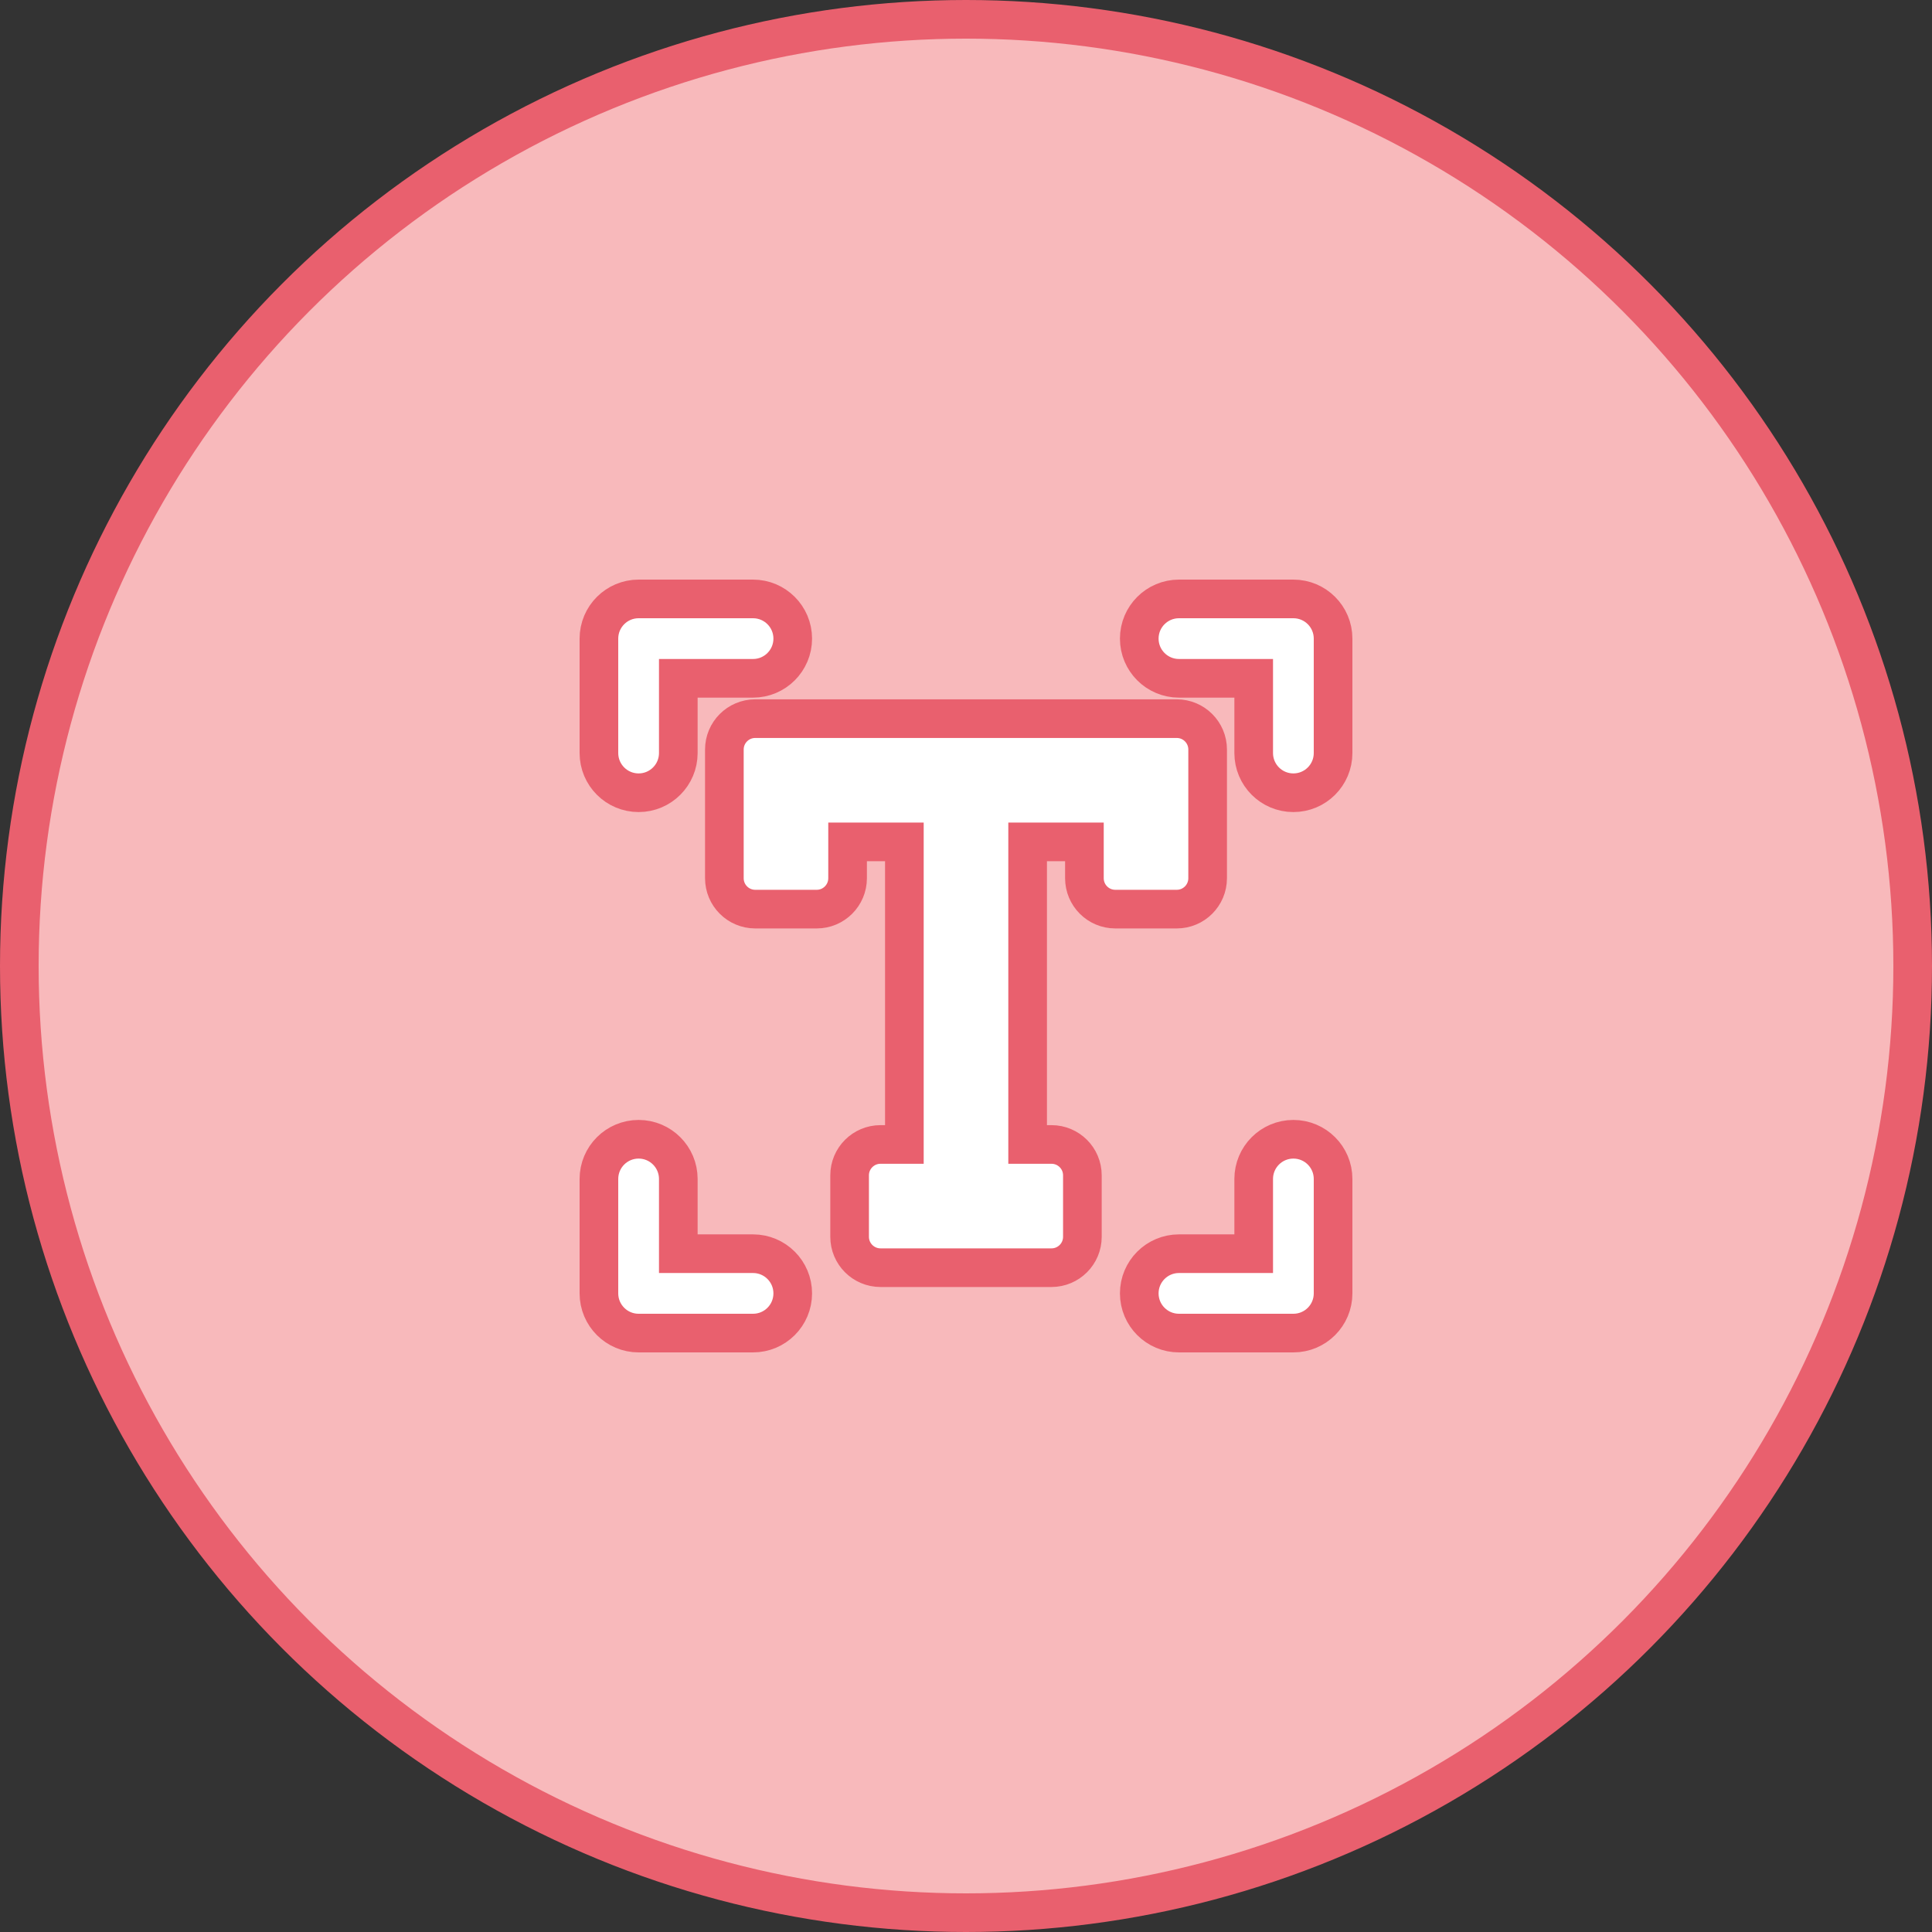
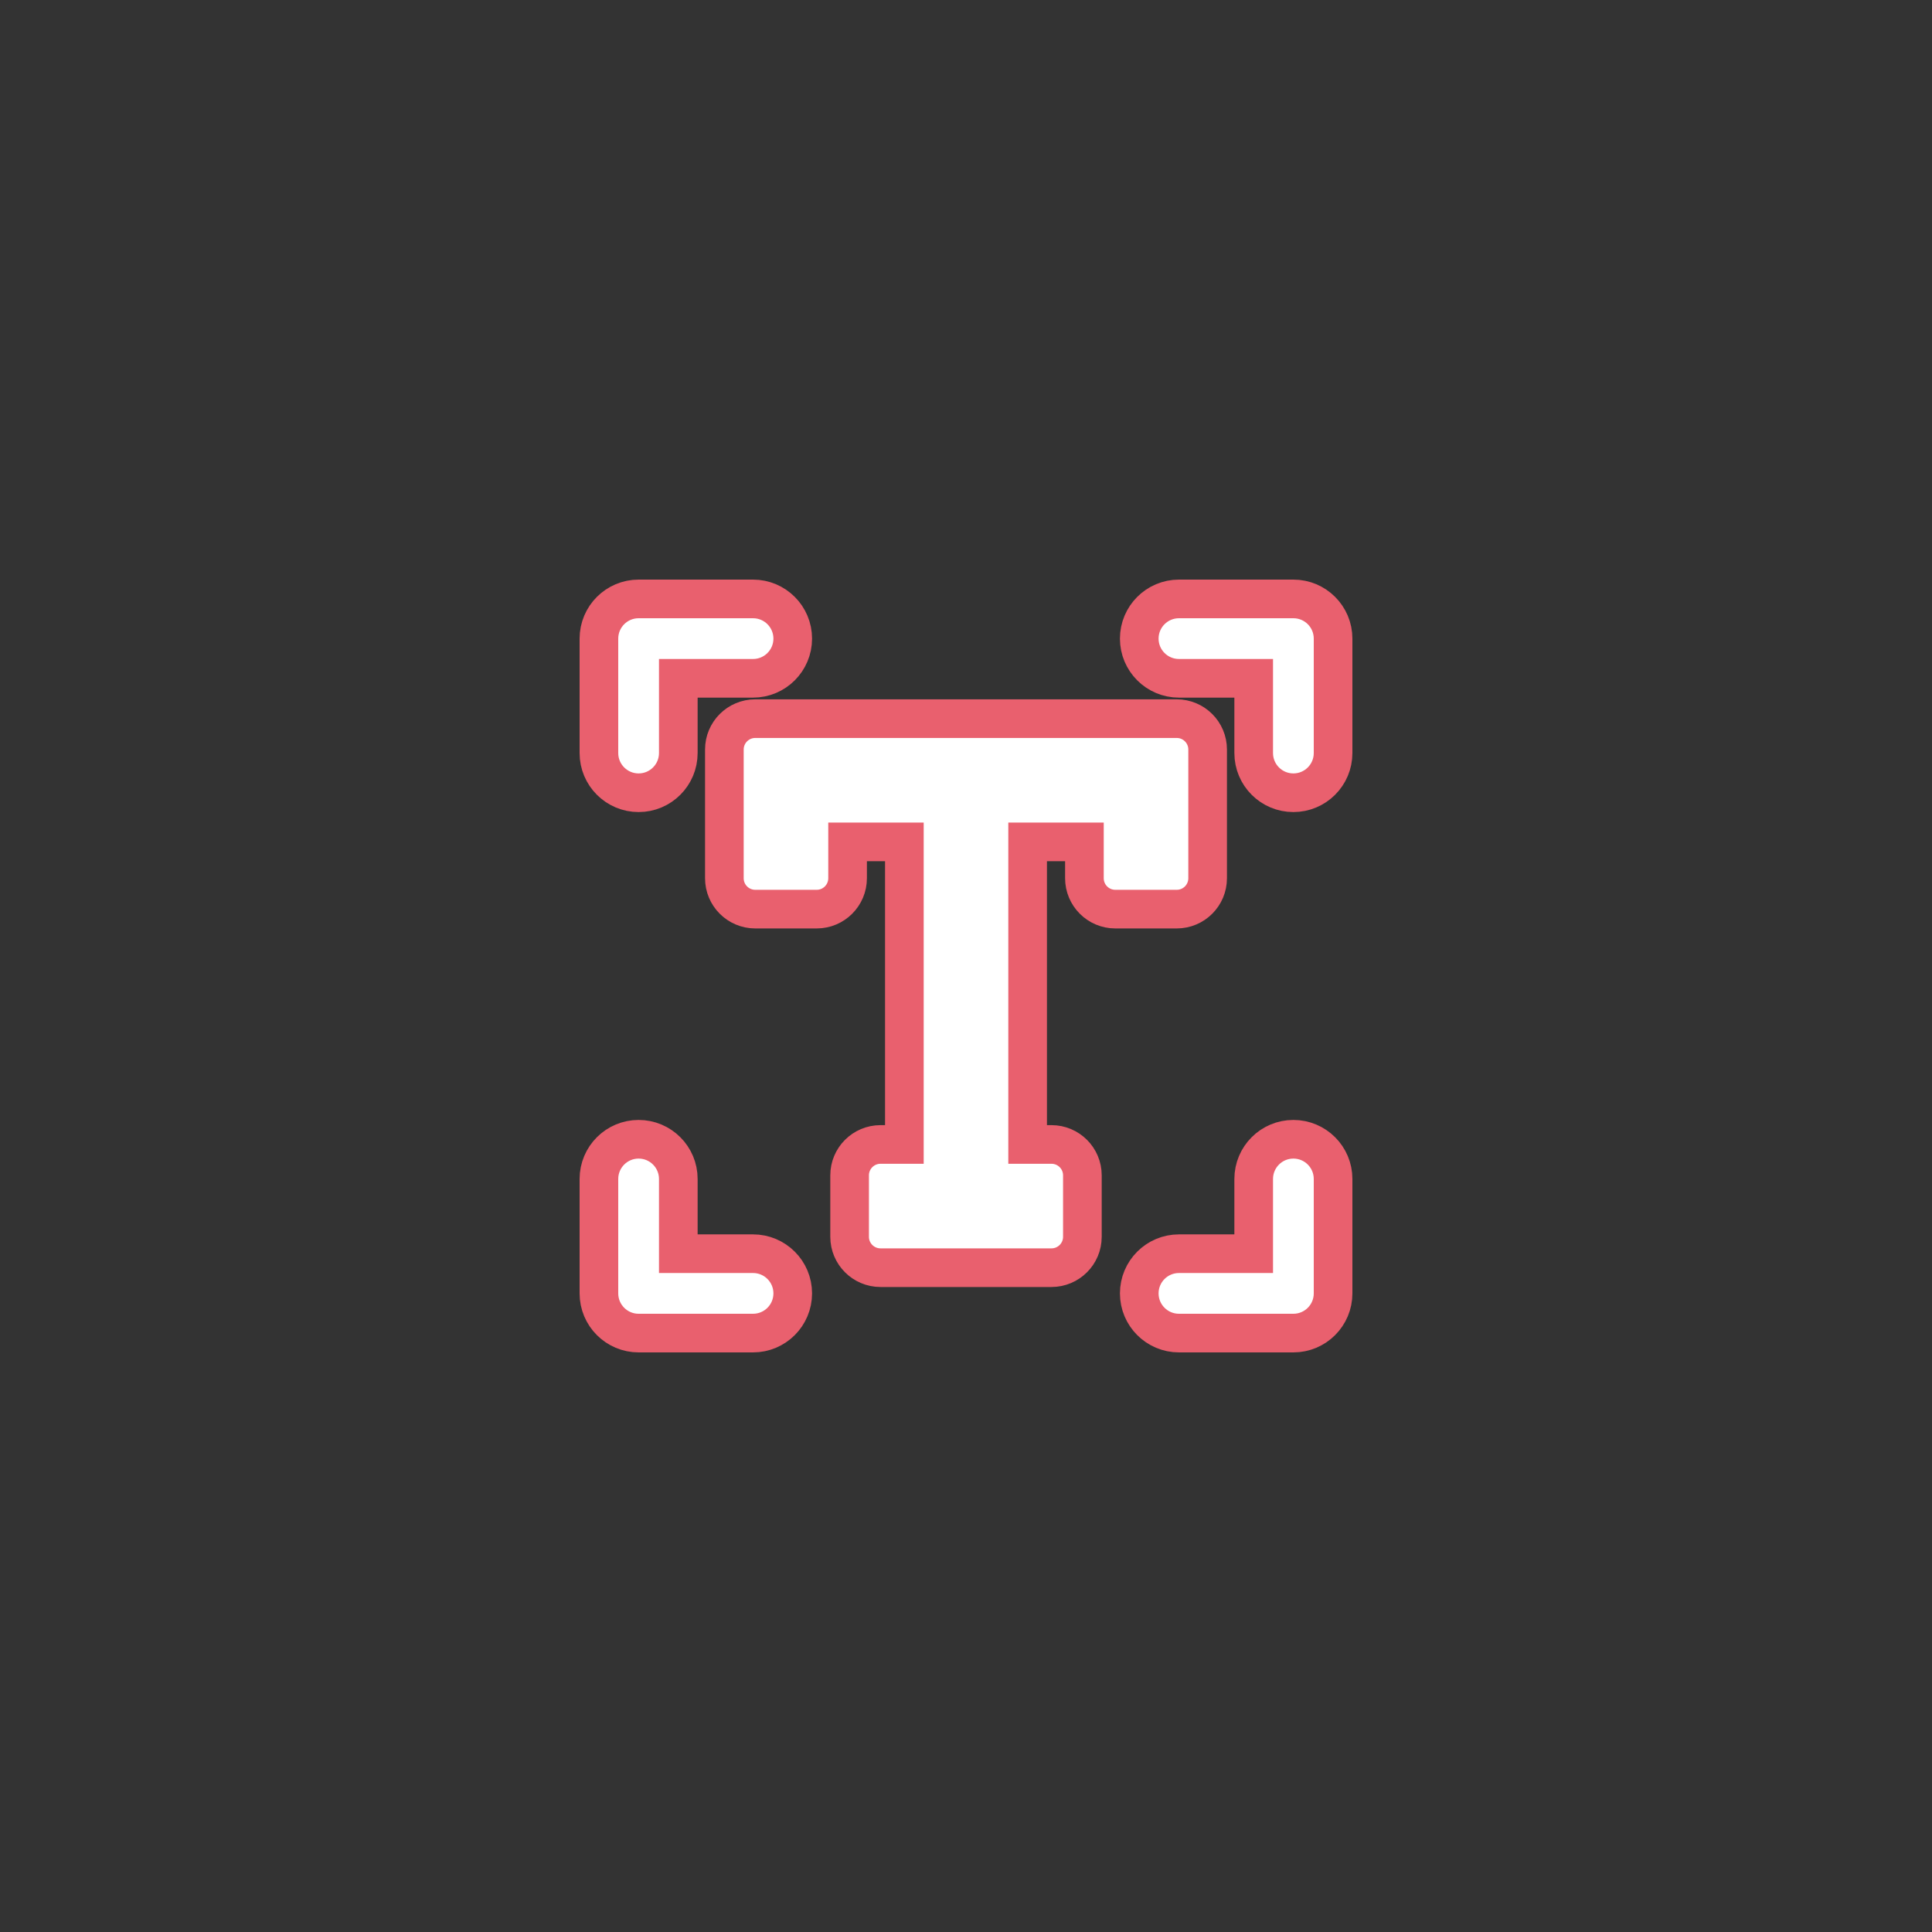
<svg xmlns="http://www.w3.org/2000/svg" width="100" height="100" viewBox="0 0 100 100" fill="none">
  <rect x="0" y="0" width="100" height="100" fill="#333333" stroke="none" />
-   <circle cx="50" cy="50" r="49" fill="#F8B9BB" stroke="#E9606E" stroke-width="2" />
  <path d="M33.055 41.032C34.189 41.032 35.109 40.112 35.109 38.977V35.109H38.977C40.112 35.109 41.032 34.189 41.032 33.055C41.032 31.92 40.112 31 38.977 31H33.055C31.92 31 31 31.92 31 33.055V38.977C31 40.112 31.92 41.032 33.055 41.032ZM66.945 31H61.023C59.888 31 58.968 31.92 58.968 33.055C58.968 34.189 59.888 35.109 61.023 35.109H64.891V38.977C64.891 40.112 65.811 41.032 66.945 41.032C68.08 41.032 69 40.112 69 38.977V33.055C69 31.92 68.08 31 66.945 31ZM66.945 58.968C65.811 58.968 64.891 59.888 64.891 61.023V64.891H61.023C59.888 64.891 58.968 65.811 58.968 66.945C58.968 68.08 59.888 69 61.023 69H66.945C68.08 69 69 68.08 69 66.945V61.023C69 59.888 68.08 58.968 66.945 58.968ZM38.977 64.891H35.109V61.023C35.109 59.888 34.189 58.968 33.055 58.968C31.92 58.968 31 59.888 31 61.023V66.945C31 68.08 31.92 69 33.055 69H38.977C40.112 69 41.032 68.08 41.032 66.945C41.032 65.811 40.112 64.891 38.977 64.891ZM62.507 45.456V38.796C62.507 37.912 61.791 37.197 60.908 37.197H39.092C38.209 37.197 37.493 37.912 37.493 38.796V45.456C37.493 46.34 38.208 47.056 39.092 47.056H42.273C43.156 47.056 43.871 46.339 43.871 45.456V43.576H46.81V59.237H45.575C44.692 59.237 43.976 59.952 43.976 60.836V64.017C43.976 64.9 44.693 65.615 45.575 65.615H54.425C55.307 65.615 56.024 64.9 56.024 64.017V60.836C56.024 59.952 55.308 59.237 54.425 59.237H53.19V43.576H56.129V45.456C56.129 46.339 56.844 47.056 57.727 47.056H60.908C61.792 47.056 62.507 46.34 62.507 45.456Z" fill="white" stroke="#E9606E" stroke-width="2" />
</svg>